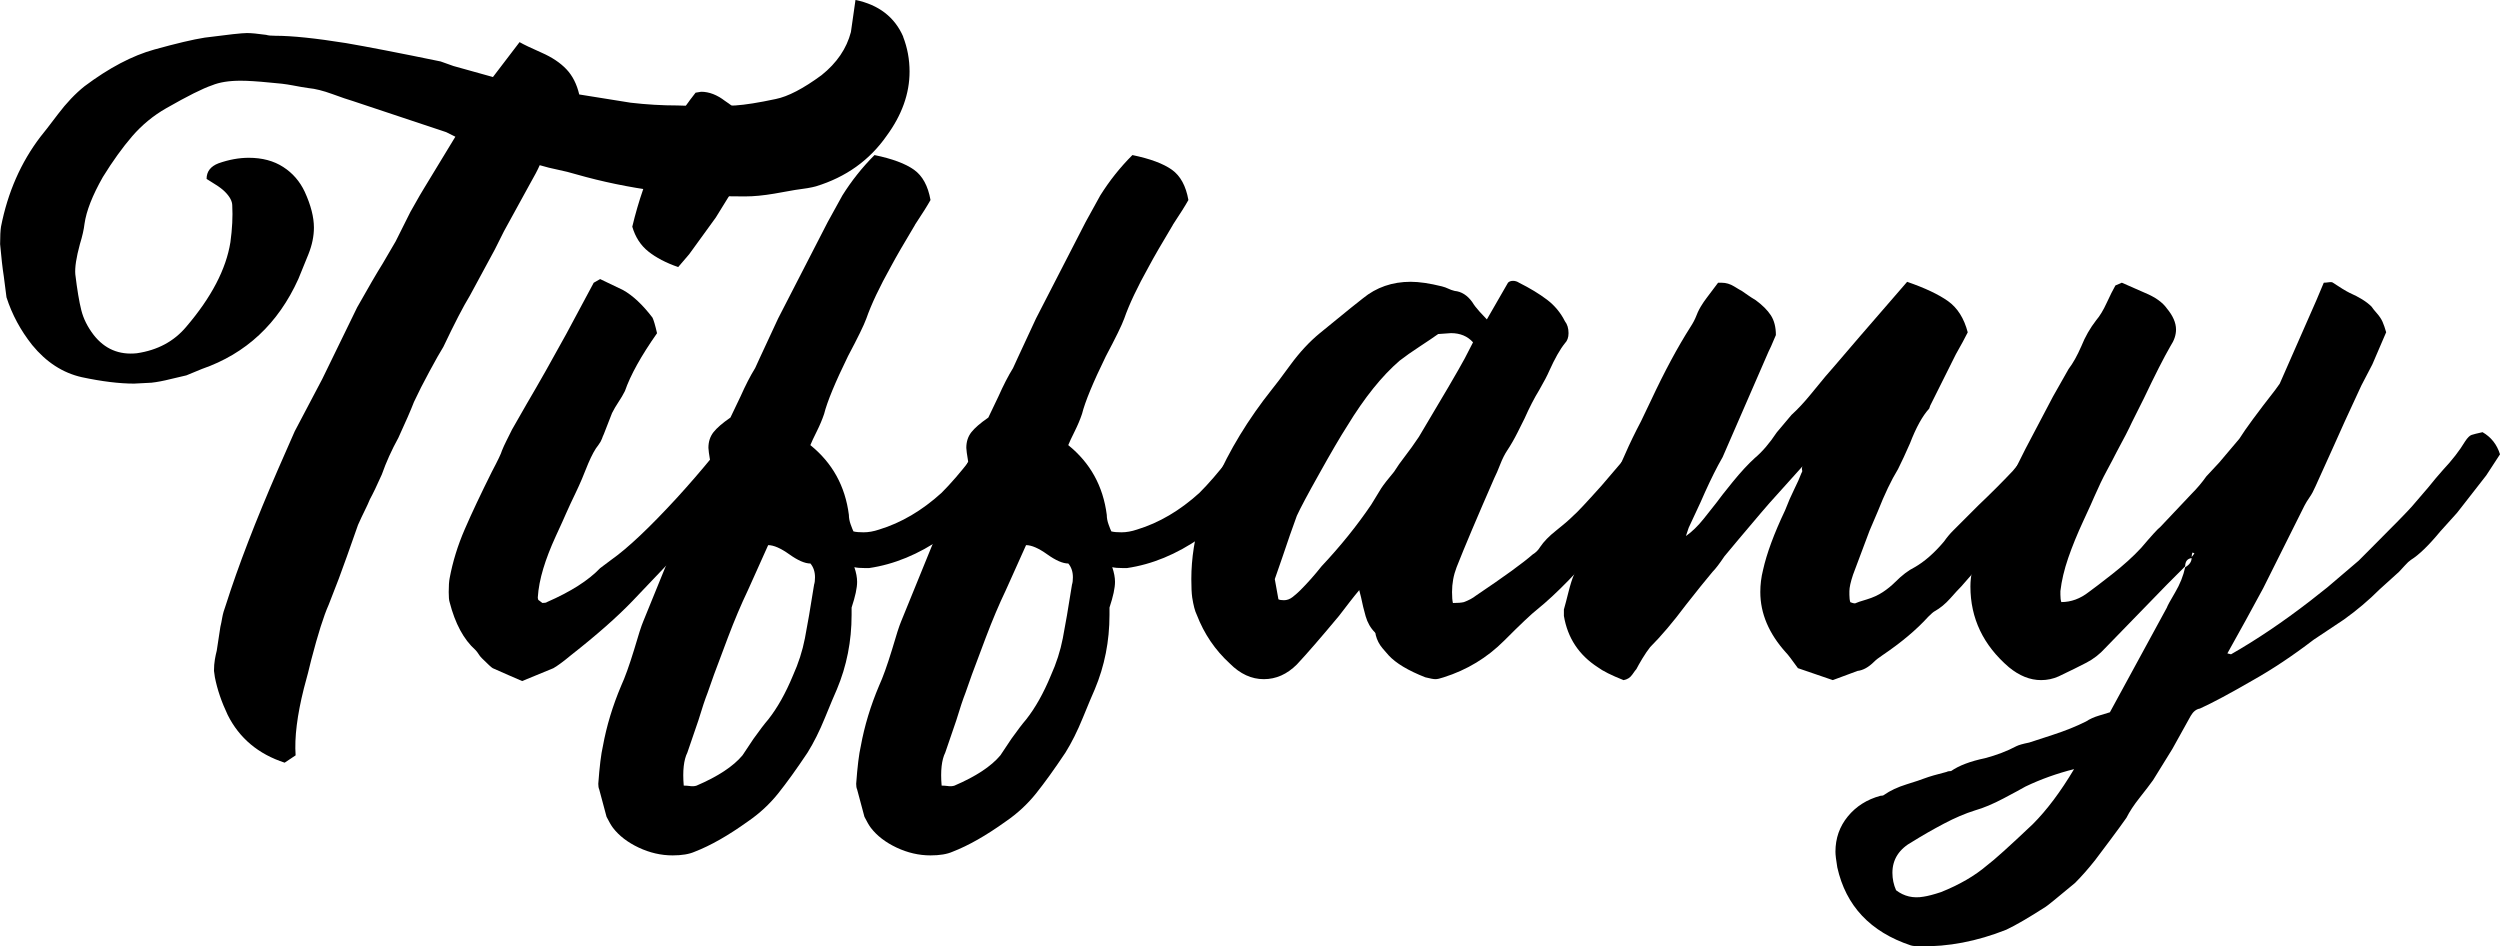
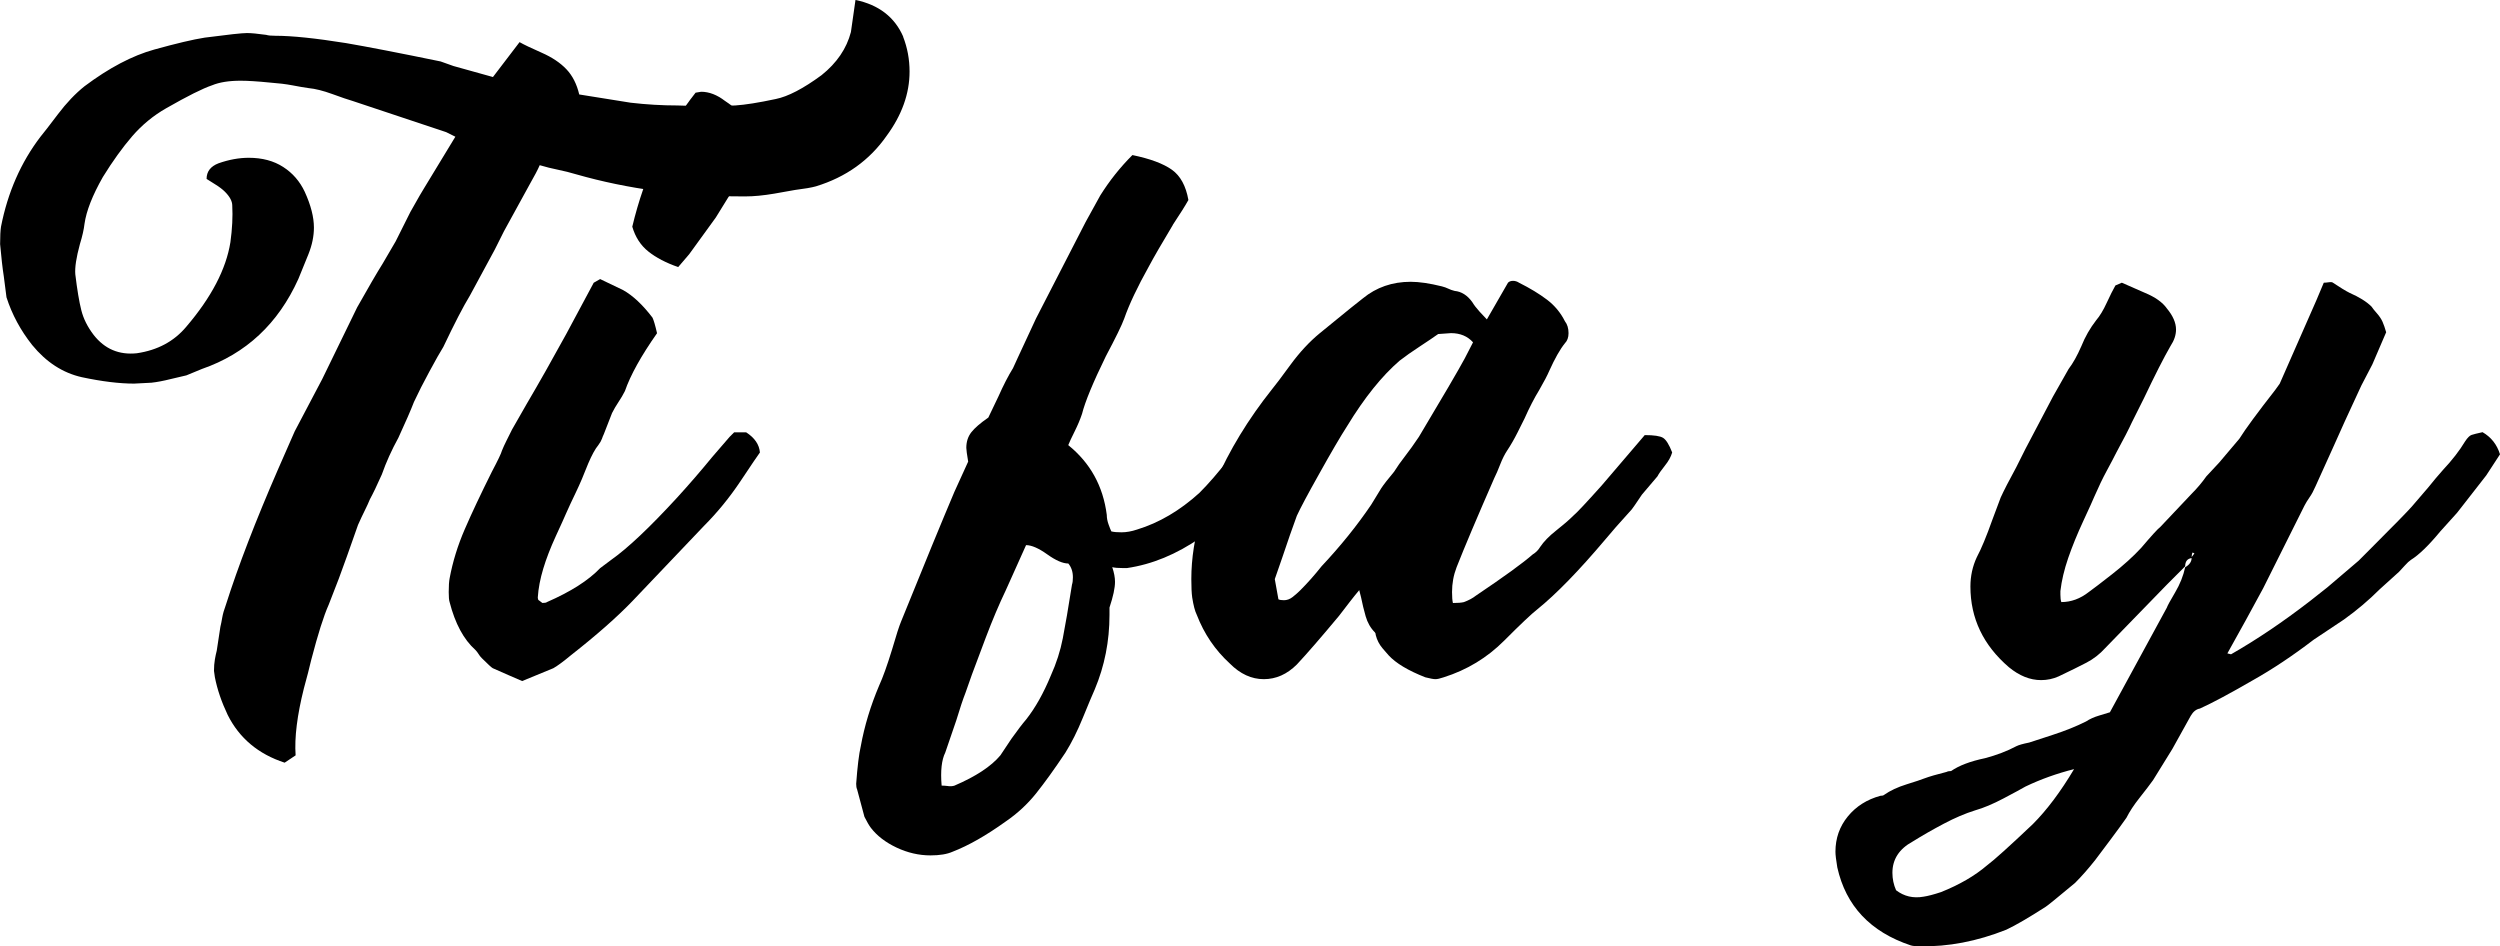
<svg xmlns="http://www.w3.org/2000/svg" id="Layer_2" width="71.57" height="27.09" viewBox="0 0 71.57 27.09">
  <g id="Layer_2-2">
    <path d="m25.854,1.051c.123.315.185.648.185.999,0,.63-.22,1.244-.657,1.839-.49.701-1.165,1.182-2.022,1.445-.123.035-.325.07-.605.105-.088.018-.285.053-.592.105-.307.052-.582.079-.827.079-1.034,0-1.883-.053-2.549-.158-.788-.105-1.55-.263-2.286-.473-.175-.053-.351-.096-.525-.132-.175-.035-.351-.079-.525-.131-.053.123-.148.307-.289.552l-.735,1.34-.263.525-.71,1.313c-.192.315-.446.806-.762,1.472-.088.14-.219.372-.394.696-.176.324-.325.617-.447.88-.088.228-.236.57-.446,1.025-.193.351-.351.701-.474,1.051-.14.315-.254.552-.341.71-.035.088-.084.193-.144.315-.061.123-.128.263-.197.42l-.315.893c-.141.403-.315.867-.525,1.393-.141.315-.307.841-.499,1.577-.053.228-.123.499-.21.815-.193.77-.273,1.41-.237,1.918-.052.035-.104.07-.157.105s-.105.07-.157.105c-.754-.246-1.297-.701-1.63-1.366-.175-.368-.298-.727-.367-1.078l-.026-.184c0-.123.009-.232.026-.329.017-.096.034-.179.053-.249l.104-.683c.018-.07.035-.158.053-.263.018-.105.053-.228.105-.368.35-1.103.849-2.399,1.497-3.888l.473-1.078.789-1.498.998-2.049c.315-.56.56-.981.735-1.261l.368-.63.421-.841c.227-.403.358-.631.394-.683l.894-1.472-.263-.131-2.68-.893c-.123-.035-.315-.101-.578-.197-.263-.096-.491-.153-.684-.171-.123-.017-.275-.043-.46-.079-.184-.035-.398-.061-.644-.079-.351-.035-.631-.053-.841-.053-.333,0-.605.044-.815.131-.263.088-.701.307-1.313.657-.368.21-.692.477-.973.801-.28.325-.56.714-.841,1.169-.298.525-.473.972-.525,1.34-.018.158-.061.351-.131.578-.105.386-.149.674-.132.867.053.438.109.779.171,1.024.061.246.18.482.354.71.315.403.727.578,1.235.525.595-.087,1.068-.341,1.419-.762.718-.841,1.138-1.647,1.261-2.417.053-.385.07-.735.053-1.051,0-.122-.07-.254-.21-.394-.07-.07-.162-.14-.276-.21-.114-.069-.197-.122-.249-.157,0-.21.113-.359.341-.447.298-.105.587-.158.867-.158.386,0,.714.088.985.263.272.175.477.412.617.71.176.385.263.727.263,1.025,0,.245-.052.499-.157.762l-.289.71c-.578,1.279-1.497,2.137-2.759,2.575l-.446.184c-.088.018-.236.053-.447.105-.21.053-.394.088-.552.105l-.499.026c-.42,0-.92-.061-1.497-.184-.544-.123-1.017-.429-1.419-.92-.333-.42-.578-.875-.736-1.366,0-.017-.026-.219-.078-.605-.036-.227-.07-.534-.105-.919,0-.228.009-.394.026-.499.192-.981.569-1.839,1.13-2.575.087-.105.254-.319.499-.644.245-.324.499-.591.762-.801.7-.525,1.366-.876,1.997-1.051.631-.175,1.112-.289,1.445-.341.665-.087,1.068-.131,1.208-.131.123,0,.307.018.552.052.053.018.141.026.263.026.474,0,1.147.07,2.023.21.613.105,1.515.28,2.706.525.053.018.175.061.368.131l1.13.315.762-.999c.122.07.333.171.631.302s.534.289.709.473c.175.184.298.425.368.723l1.472.236c.455.053.901.079,1.34.079l.841.026.815-.026c.28-.018.665-.079,1.156-.184.35-.07.788-.297,1.313-.683.438-.35.718-.762.841-1.235l.131-.919c.666.14,1.121.49,1.366,1.051Z" />
    <path d="m15.423,17.183l.104.079c.07,0,.114-.009.132-.026.683-.298,1.19-.622,1.523-.972l.315-.236c.473-.333,1.103-.928,1.892-1.787.351-.385.684-.771.999-1.156l.499-.578.131-.131h.342c.245.158.377.351.395.578-.053.07-.236.341-.552.815s-.666.902-1.051,1.288l-2.05,2.154c-.439.456-1.024.972-1.761,1.55-.21.175-.377.298-.499.368l-.894.368c-.122-.053-.254-.109-.394-.171-.141-.061-.289-.127-.447-.197-.034-.017-.14-.114-.315-.289-.035-.035-.066-.074-.093-.118-.026-.043-.057-.083-.092-.118-.332-.297-.578-.753-.735-1.366-.018-.053-.026-.148-.026-.289,0-.175.009-.306.026-.394.088-.473.232-.941.434-1.406.201-.464.46-1.012.774-1.642.176-.333.272-.534.289-.605.035-.087.079-.184.132-.289.053-.105.105-.21.157-.315l.421-.736c.35-.595.727-1.261,1.13-1.997l.788-1.471.184-.105.657.315c.28.157.56.42.841.788.035.07.079.219.131.447-.455.648-.762,1.2-.919,1.655-.053.105-.114.21-.185.315-.07.105-.131.21-.184.315l-.236.605c-.018.035-.035.079-.053.131-.018.052-.053.114-.105.184-.088.105-.184.281-.289.526-.122.315-.24.591-.354.828-.114.236-.206.434-.275.591-.053.123-.153.346-.303.67-.148.324-.267.63-.354.919s-.141.565-.157.828c0,.035.009.061.026.079Zm4.492-14.53l.158-.026c.228,0,.455.088.683.263.438.28.701.648.788,1.103.018.052.026.123.026.21,0,.105-.018.184-.052.237l-.474.893-.552.894-.762,1.051-.315.368c-.351-.122-.635-.271-.854-.446-.22-.175-.373-.412-.46-.71.351-1.472.954-2.75,1.812-3.836Z" />
-     <path d="m26.195,6.437c-.315.525-.543.919-.684,1.183-.333.596-.569,1.095-.709,1.498-.07.193-.246.552-.525,1.077-.368.753-.596,1.305-.684,1.655-.053.158-.123.324-.21.499-.088.175-.149.307-.184.394.63.508.998,1.174,1.103,1.997,0,.088.017.18.052.276.035.097.061.162.079.197.07.018.166.026.289.026.14,0,.289-.026.446-.079.631-.192,1.227-.543,1.787-1.051.263-.263.543-.587.841-.972l.342-.42c.175-.21.35-.333.525-.368l.446.315v.394c-.56.929-1.27,1.708-2.128,2.338-.684.473-1.384.762-2.103.867h-.104c-.141,0-.246-.009-.315-.026.053.158.079.298.079.42,0,.175-.053.42-.158.736v.21c0,.753-.141,1.463-.42,2.128-.07.158-.185.429-.342.815s-.324.718-.499.999c-.315.473-.596.862-.841,1.169-.246.307-.534.574-.867.802-.56.402-1.068.691-1.523.867-.158.07-.368.105-.631.105-.333,0-.657-.075-.973-.224-.315-.149-.56-.337-.735-.565-.053-.07-.113-.175-.184-.315l-.211-.788c-.017-.035-.026-.088-.026-.158.036-.49.079-.85.132-1.077.105-.578.28-1.156.525-1.734.105-.228.228-.569.368-1.025.122-.42.21-.692.263-.815.666-1.647,1.174-2.881,1.523-3.705l.395-.867c-.035-.21-.053-.341-.053-.394,0-.175.048-.324.144-.447.096-.122.258-.263.486-.42l.289-.604c.14-.315.279-.587.42-.815.018-.035.061-.131.132-.289l.525-1.13,1.419-2.759.42-.762c.263-.42.569-.805.92-1.156.508.105.884.245,1.13.42.245.175.402.464.473.867-.088.158-.236.394-.446.71Zm-6.438,16.067c.07.009.132.004.184-.013.613-.263,1.052-.552,1.315-.867l.315-.473c.176-.246.315-.43.421-.552.263-.333.499-.753.709-1.261.158-.35.272-.705.342-1.065.07-.358.158-.871.263-1.537.018-.053.026-.123.026-.21,0-.158-.044-.289-.131-.394-.158,0-.359-.087-.605-.263-.246-.175-.447-.263-.605-.263l-.342.762-.236.525c-.193.403-.386.859-.578,1.367s-.324.858-.394,1.051l-.185.525c-.069.175-.157.438-.263.788l-.315.92c-.104.21-.14.525-.104.946.052,0,.114.004.184.013Z" />
    <path d="m33.578,6.437c-.315.525-.543.919-.684,1.183-.333.596-.569,1.095-.709,1.498-.07.193-.246.552-.525,1.077-.368.753-.596,1.305-.684,1.655-.053.158-.123.324-.21.499-.088.175-.149.307-.184.394.63.508.998,1.174,1.103,1.997,0,.088.017.18.052.276.035.097.061.162.079.197.07.018.166.026.289.026.14,0,.289-.026.446-.079.631-.192,1.227-.543,1.787-1.051.263-.263.543-.587.841-.972l.342-.42c.175-.21.35-.333.525-.368l.446.315v.394c-.56.929-1.27,1.708-2.128,2.338-.684.473-1.384.762-2.103.867h-.104c-.141,0-.246-.009-.315-.026.053.158.079.298.079.42,0,.175-.053.42-.158.736v.21c0,.753-.141,1.463-.42,2.128-.07.158-.185.429-.342.815s-.324.718-.499.999c-.315.473-.596.862-.841,1.169-.246.307-.534.574-.867.802-.56.402-1.068.691-1.523.867-.158.07-.368.105-.631.105-.333,0-.657-.075-.973-.224-.315-.149-.56-.337-.735-.565-.053-.07-.113-.175-.184-.315l-.211-.788c-.017-.035-.026-.088-.026-.158.036-.49.079-.85.132-1.077.105-.578.28-1.156.525-1.734.105-.228.228-.569.368-1.025.122-.42.21-.692.263-.815.666-1.647,1.174-2.881,1.523-3.705l.395-.867c-.035-.21-.053-.341-.053-.394,0-.175.048-.324.144-.447.096-.122.258-.263.486-.42l.289-.604c.14-.315.279-.587.42-.815.018-.035.061-.131.132-.289l.525-1.13,1.419-2.759.42-.762c.263-.42.569-.805.92-1.156.508.105.884.245,1.13.42.245.175.402.464.473.867-.088.158-.236.394-.446.71Zm-6.438,16.067c.07.009.132.004.184-.013.613-.263,1.052-.552,1.315-.867l.315-.473c.176-.246.315-.43.421-.552.263-.333.499-.753.709-1.261.158-.35.272-.705.342-1.065.07-.358.158-.871.263-1.537.018-.053.026-.123.026-.21,0-.158-.044-.289-.131-.394-.158,0-.359-.087-.605-.263-.246-.175-.447-.263-.605-.263l-.342.762-.236.525c-.193.403-.386.859-.578,1.367s-.324.858-.394,1.051l-.185.525c-.069.175-.157.438-.263.788l-.315.92c-.104.21-.14.525-.104.946.052,0,.114.004.184.013Z" />
    <path d="m47.608,12.533c.087.053.175.193.263.42-.035.123-.105.249-.211.381-.104.131-.175.232-.21.302l-.446.525c-.176.263-.272.403-.289.42-.351.386-.605.675-.762.867-.754.893-1.402,1.559-1.944,1.997-.158.123-.474.42-.946.894-.49.491-1.068.841-1.734,1.051-.104.036-.184.053-.236.053s-.148-.017-.289-.053c-.49-.192-.841-.402-1.051-.63-.018-.017-.074-.083-.171-.197-.097-.114-.162-.24-.197-.381,0-.035-.009-.061-.025-.079-.123-.123-.211-.276-.264-.46-.052-.184-.096-.363-.131-.539l-.053-.21c-.088.105-.18.219-.275.342-.097.123-.197.254-.303.394-.525.631-.929,1.095-1.208,1.393-.281.28-.596.42-.946.42s-.675-.148-.972-.447c-.421-.385-.736-.849-.946-1.393-.053-.105-.096-.271-.132-.499-.017-.123-.025-.298-.025-.525,0-.595.096-1.209.288-1.839.07-.192.141-.363.211-.512s.131-.285.184-.407c.402-.928.946-1.822,1.629-2.68.088-.105.263-.337.525-.696.263-.359.543-.661.841-.906.77-.631,1.183-.963,1.235-.999.385-.315.841-.473,1.366-.473.245,0,.543.044.894.131.069.018.131.04.184.066s.113.048.184.065c.192.018.359.123.499.315.053.088.123.18.211.276.087.097.157.171.21.224l.605-1.051c.034-.035.083-.053.144-.053.06,0,.118.018.171.053.315.158.582.32.801.486s.39.372.513.617c.069.088.104.202.104.342,0,.123-.035.219-.104.289-.141.175-.289.438-.447.788-.052.123-.148.307-.289.552-.14.228-.28.499-.42.815-.035.07-.101.202-.197.394-.097.193-.197.368-.302.525-.07.105-.136.237-.197.394-.061.158-.118.289-.171.395-.49,1.121-.85,1.97-1.077,2.548-.088.228-.131.464-.131.71,0,.141.008.246.025.315.141,0,.245-.009.315-.026.141-.053.254-.114.342-.184.806-.542,1.349-.936,1.629-1.182.088-.053.158-.123.21-.21.105-.157.259-.315.46-.473s.363-.298.486-.42c.105-.087.376-.377.815-.867l1.235-1.445c.263,0,.438.026.525.079Zm-10.852,4.65c.087,0,.171-.03.25-.092.078-.061.152-.127.223-.197.21-.21.411-.438.605-.683.543-.578,1.016-1.165,1.419-1.76l.289-.473c.069-.105.192-.263.368-.473.087-.14.192-.289.315-.447.123-.158.254-.341.395-.552l.841-1.419.289-.499c.104-.175.245-.438.42-.788-.157-.175-.367-.263-.63-.263l-.368.026c-.123.088-.298.206-.525.355-.228.149-.421.285-.578.407-.508.438-1.008,1.06-1.498,1.865-.192.298-.464.762-.815,1.393-.315.561-.525.955-.63,1.183-.123.333-.263.736-.421,1.208l-.21.605.104.578c.035.018.088.026.158.026Z" />
-     <path d="m59.011,12.48c.088.07.185.246.289.526l-.815,1.077c-.21.28-.543.701-.998,1.261-.07.088-.333.359-.788.815l-.552.63c-.07.07-.176.184-.315.342-.141.158-.289.28-.447.368-.035.018-.096.07-.184.158-.333.368-.77.736-1.313,1.103-.105.07-.184.131-.236.184-.158.157-.315.245-.474.263l-.709.263-.998-.342c-.176-.245-.289-.394-.342-.446-.49-.543-.735-1.121-.735-1.734,0-.21.025-.42.078-.63.105-.473.315-1.042.631-1.708.088-.228.175-.429.263-.605.088-.175.157-.333.21-.473.018-.018.022-.043.014-.079-.01-.035-.005-.07.013-.105l-.945,1.051c-.036.036-.333.386-.894,1.051l-.395.473c-.141.21-.254.359-.342.447-.192.228-.446.543-.762.946-.367.491-.709.894-1.024,1.209-.07.088-.144.197-.224.328-.078.131-.136.232-.171.302-.018.018-.057.07-.118.158-.061.088-.144.14-.249.158-.351-.14-.596-.263-.736-.368-.542-.35-.866-.84-.972-1.471v-.184c.035-.122.079-.289.131-.499.053-.21.105-.377.158-.499l.394-.946.263-.657.158-.394.657-1.471c.122-.28.271-.587.446-.92l.289-.604c.385-.823.762-1.524,1.13-2.102.069-.105.127-.214.171-.329.043-.114.101-.223.171-.328.017-.035.166-.237.446-.605h.105c.122,0,.24.035.354.105.113.07.188.114.223.131.053.036.109.075.171.119s.136.092.224.144c.192.141.337.285.434.434.096.149.144.337.144.565-.018.036-.044.097-.079.184-.035.088-.078.184-.131.289l-1.315,3.022-.131.236c-.158.298-.324.648-.499,1.051l-.342.735-.079.237v.026-.026c.175-.123.346-.289.513-.499.166-.21.284-.359.354-.447.088-.122.245-.324.473-.604s.439-.508.631-.683c.21-.175.421-.42.631-.736.263-.315.402-.481.42-.499.175-.158.359-.355.552-.591s.333-.407.421-.512c.035-.035.358-.412.972-1.13l1.366-1.577c.508.175.897.359,1.17.552.271.193.459.491.565.894-.035.07-.083.162-.144.276-.061.114-.127.232-.197.354l-.735,1.472-.026.079c-.193.21-.377.543-.552.999-.123.28-.236.525-.342.736-.192.315-.385.718-.578,1.208l-.236.552-.473,1.261c-.07.21-.105.368-.105.473v.105c0,.088.009.158.026.21.088.035.141.044.158.026.034-.018.14-.053.315-.105.175-.053.328-.123.459-.21.132-.087.25-.184.355-.289.192-.192.376-.333.552-.42.279-.158.56-.403.841-.735.087-.123.175-.228.263-.315.087-.087.166-.167.236-.236l.499-.499c.332-.315.657-.639.972-.972.035-.035.254-.306.657-.815l.236-.263c.245-.017.411.009.499.079Zm-7.304.736l-.026.026.026-.026Z" />
    <path d="m71.57,13.006l-.394.604c-.614.788-.894,1.147-.841,1.077l-.474.526c-.333.403-.613.674-.841.815-.052.035-.109.088-.171.158s-.118.131-.17.184l-.552.499c-.315.315-.657.604-1.025.867l-.867.578c-.596.456-1.173.841-1.733,1.156-.666.385-1.174.657-1.524.815-.104.017-.192.087-.263.21l-.525.946-.552.893c-.088.123-.215.289-.381.499-.167.21-.294.403-.381.578-.123.175-.276.385-.46.631-.184.245-.328.438-.434.578-.193.245-.386.464-.578.657-.525.438-.806.665-.841.683-.49.315-.867.534-1.13.657-.841.333-1.664.49-2.47.473-.122,0-.21-.009-.263-.026-1.156-.386-1.856-1.13-2.102-2.233-.035-.21-.053-.359-.053-.447,0-.385.118-.723.354-1.011.236-.289.548-.486.933-.591.053,0,.088-.009.105-.026.175-.123.39-.223.644-.302.254-.079.425-.136.513-.171.14-.052.351-.114.63-.184.036-.018.079-.026.132-.026.228-.158.552-.28.972-.368.333-.088.631-.202.894-.342.07-.035.192-.07.368-.105.104-.035.332-.11.683-.223.351-.114.666-.241.946-.381.105-.07.231-.127.381-.171.148-.043.25-.075.302-.092l1.63-2.995c.017-.053.096-.197.236-.434.14-.236.236-.477.289-.723.122-.07.184-.158.184-.263-.123.018-.184.097-.184.236l-.525.526-1.761,1.812c-.157.175-.338.315-.539.42-.201.105-.469.237-.801.395-.158.07-.324.105-.499.105-.315,0-.622-.123-.92-.368-.735-.63-1.103-1.401-1.103-2.312,0-.297.061-.578.184-.841.123-.228.273-.586.447-1.077l.236-.63c.088-.193.236-.482.446-.867l.263-.525.788-1.498.447-.789c.122-.158.245-.377.367-.657.105-.263.245-.508.421-.736.105-.122.206-.289.302-.499.097-.21.18-.377.25-.499l.184-.079.657.289c.298.123.508.272.631.447.175.21.263.412.263.604,0,.158-.053.315-.158.473-.192.333-.446.832-.762,1.498l-.342.683c-.088.193-.236.482-.446.867-.07.14-.162.315-.276.525-.114.21-.232.456-.354.736-.035.088-.141.32-.315.696-.175.377-.319.731-.434,1.064-.114.333-.189.648-.223.946v.105c0,.088.008.158.026.21.279,0,.542-.096.788-.289.122-.087.346-.258.67-.512.323-.254.6-.503.827-.749.298-.35.481-.552.552-.604l.894-.946c.157-.157.298-.324.421-.499l.367-.394.578-.683c.175-.28.517-.745,1.024-1.393l.132-.184,1.051-2.391.21-.499c.035,0,.083-.004.144-.013.061-.008.101-.004.118.013.211.141.368.236.474.289.279.123.49.254.63.394.035.053.088.118.158.197.069.079.122.158.157.236s.07.18.105.302l-.395.919-.315.605-.473,1.024-.342.762-.499,1.103c-.053.123-.109.228-.171.315-.061.088-.109.167-.144.236l-1.182,2.365-.5.919-.525.946.105.026c.735-.42,1.488-.928,2.26-1.524l.499-.394.894-.762.367-.368c.648-.648,1.034-1.042,1.156-1.182l.474-.552c.14-.175.279-.342.42-.499.263-.28.473-.552.631-.815.069-.105.131-.166.184-.184s.157-.044.315-.079c.245.141.411.351.499.631Zm-12.191,9.012c-.49.123-.955.289-1.393.499-.122.07-.332.184-.63.341s-.569.272-.815.342c-.279.087-.577.214-.893.381s-.613.337-.894.512c-.385.21-.578.508-.578.894,0,.175.035.341.105.499.228.175.49.237.788.184.122-.018.289-.061.499-.131.525-.21.964-.464,1.313-.762.21-.157.648-.552,1.313-1.182.403-.403.797-.929,1.183-1.577Zm3.39-6.201c-.018.036-.026.079-.026.131l.079-.105-.053-.026Z" />
  </g>
</svg>